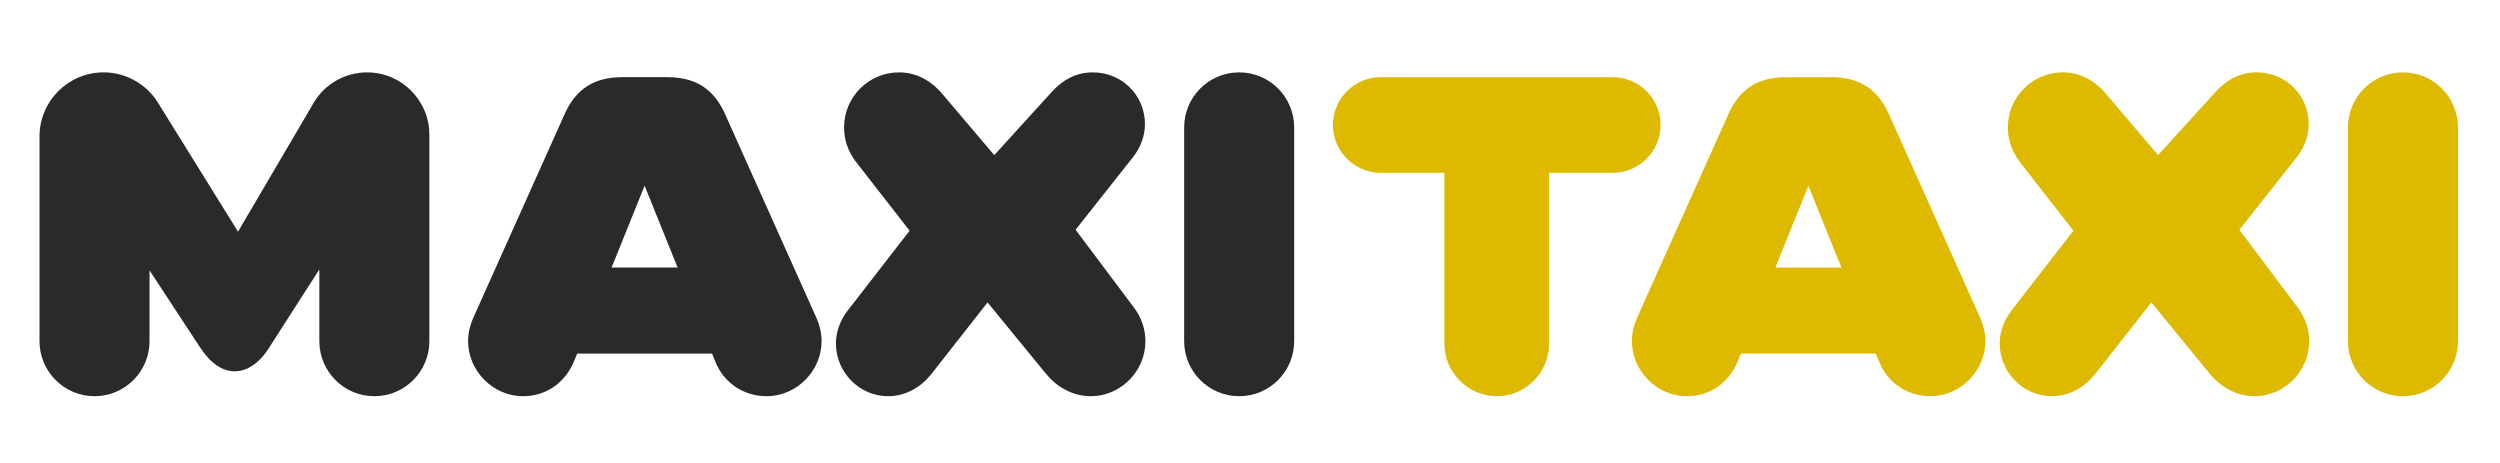
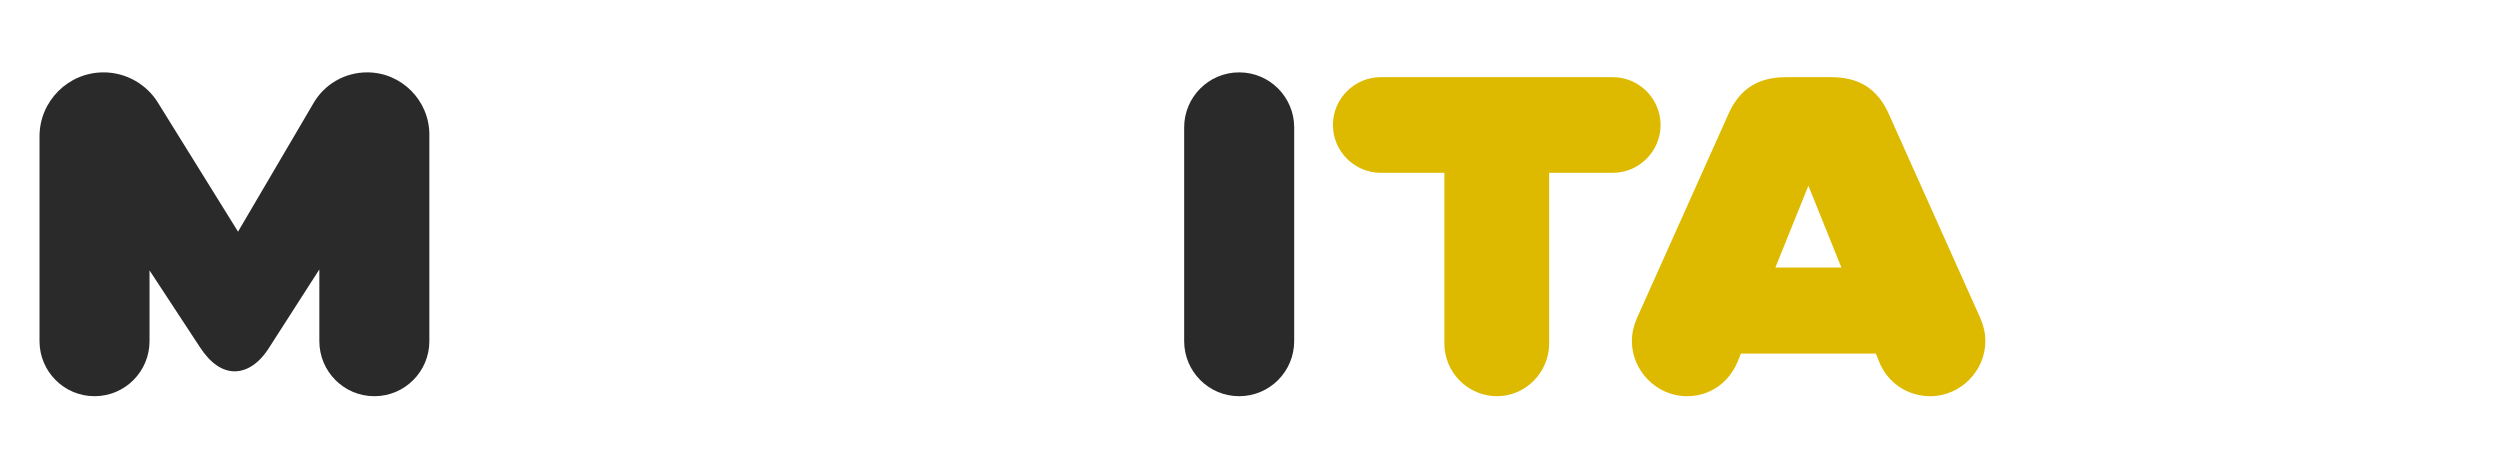
<svg xmlns="http://www.w3.org/2000/svg" width="100%" height="100%" viewBox="0 0 270 50" version="1.1" xml:space="preserve" style="fill-rule:evenodd;clip-rule:evenodd;stroke-linejoin:round;stroke-miterlimit:1.414;">
  <g transform="matrix(4.305,0,0,4.305,-118.834,-108.867)">
    <path d="M29.975,35.228C30.743,35.228 31.355,34.604 31.355,33.848L31.355,32.072L32.615,33.992C32.879,34.4 33.179,34.604 33.491,34.604C33.803,34.604 34.115,34.4 34.367,33.992L35.615,32.048L35.615,33.848C35.615,34.604 36.227,35.228 36.995,35.228C37.763,35.228 38.375,34.604 38.375,33.848L38.375,28.664C38.375,27.812 37.679,27.104 36.815,27.104C36.239,27.104 35.735,27.416 35.471,27.872L33.575,31.1L31.571,27.872C31.295,27.416 30.779,27.104 30.203,27.104C29.315,27.104 28.595,27.824 28.595,28.712L28.595,33.848C28.595,34.604 29.207,35.228 29.975,35.228Z" style="fill:rgb(42,42,42);fill-rule:nonzero;" />
-     <path d="M40.727,35.228C41.315,35.228 41.783,34.88 41.999,34.364L42.083,34.16L45.467,34.16L45.551,34.364C45.755,34.88 46.247,35.228 46.835,35.228C47.603,35.228 48.215,34.58 48.215,33.848C48.215,33.644 48.167,33.452 48.095,33.284L45.803,28.172C45.515,27.512 45.047,27.224 44.339,27.224L43.223,27.224C42.515,27.224 42.047,27.512 41.759,28.172L39.467,33.284C39.395,33.452 39.347,33.644 39.347,33.848C39.347,34.58 39.959,35.228 40.727,35.228ZM42.947,32L43.775,29.948L44.603,32L42.947,32Z" style="fill:rgb(42,42,42);fill-rule:nonzero;" />
-     <path d="M49.883,35.228C50.339,35.228 50.723,34.988 50.975,34.664L52.379,32.876L53.843,34.664C54.107,34.988 54.503,35.228 54.971,35.228C55.715,35.228 56.339,34.604 56.339,33.848C56.339,33.536 56.231,33.248 56.063,33.02L54.587,31.052L56.039,29.216C56.207,29 56.327,28.712 56.327,28.4C56.327,27.692 55.763,27.104 55.019,27.104C54.587,27.104 54.251,27.308 53.999,27.584L52.547,29.18L51.263,27.668C50.987,27.332 50.615,27.104 50.159,27.104C49.391,27.104 48.779,27.728 48.779,28.484C48.779,28.808 48.887,29.096 49.067,29.336L50.423,31.076L48.851,33.104C48.683,33.332 48.575,33.608 48.575,33.908C48.575,34.628 49.163,35.228 49.883,35.228Z" style="fill:rgb(42,42,42);fill-rule:nonzero;" />
    <path d="M58.691,35.228C59.459,35.228 60.071,34.604 60.071,33.848L60.071,28.484C60.071,27.728 59.459,27.104 58.691,27.104C57.923,27.104 57.311,27.728 57.311,28.484L57.311,33.848C57.311,34.604 57.923,35.228 58.691,35.228Z" style="fill:rgb(42,42,42);fill-rule:nonzero;" />
    <path d="M65.159,35.228C65.879,35.228 66.467,34.628 66.467,33.908L66.467,29.624L68.063,29.624C68.723,29.624 69.263,29.084 69.263,28.424C69.263,27.764 68.723,27.224 68.063,27.224L62.243,27.224C61.583,27.224 61.043,27.764 61.043,28.424C61.043,29.084 61.583,29.624 62.243,29.624L63.839,29.624L63.839,33.908C63.839,34.628 64.427,35.228 65.159,35.228Z" style="fill:rgb(221,186,0);fill-rule:nonzero;" />
    <path d="M69.923,35.228C70.511,35.228 70.979,34.88 71.195,34.364L71.279,34.16L74.663,34.16L74.747,34.364C74.951,34.88 75.443,35.228 76.031,35.228C76.799,35.228 77.411,34.58 77.411,33.848C77.411,33.644 77.363,33.452 77.291,33.284L74.999,28.172C74.711,27.512 74.243,27.224 73.535,27.224L72.419,27.224C71.711,27.224 71.243,27.512 70.955,28.172L68.663,33.284C68.591,33.452 68.543,33.644 68.543,33.848C68.543,34.58 69.155,35.228 69.923,35.228ZM72.143,32L72.971,29.948L73.799,32L72.143,32Z" style="fill:rgb(221,186,0);fill-rule:nonzero;" />
-     <path d="M79.079,35.228C79.535,35.228 79.919,34.988 80.171,34.664L81.575,32.876L83.039,34.664C83.303,34.988 83.699,35.228 84.167,35.228C84.911,35.228 85.535,34.604 85.535,33.848C85.535,33.536 85.427,33.248 85.259,33.02L83.783,31.052L85.235,29.216C85.403,29 85.523,28.712 85.523,28.4C85.523,27.692 84.959,27.104 84.215,27.104C83.783,27.104 83.447,27.308 83.195,27.584L81.743,29.18L80.459,27.668C80.183,27.332 79.811,27.104 79.355,27.104C78.587,27.104 77.975,27.728 77.975,28.484C77.975,28.808 78.083,29.096 78.263,29.336L79.619,31.076L78.047,33.104C77.879,33.332 77.771,33.608 77.771,33.908C77.771,34.628 78.359,35.228 79.079,35.228Z" style="fill:rgb(221,186,0);fill-rule:nonzero;" />
-     <path d="M87.887,35.228C88.655,35.228 89.267,34.604 89.267,33.848L89.267,28.484C89.267,27.728 88.655,27.104 87.887,27.104C87.119,27.104 86.507,27.728 86.507,28.484L86.507,33.848C86.507,34.604 87.119,35.228 87.887,35.228Z" style="fill:rgb(221,186,0);fill-rule:nonzero;" />
  </g>
</svg>